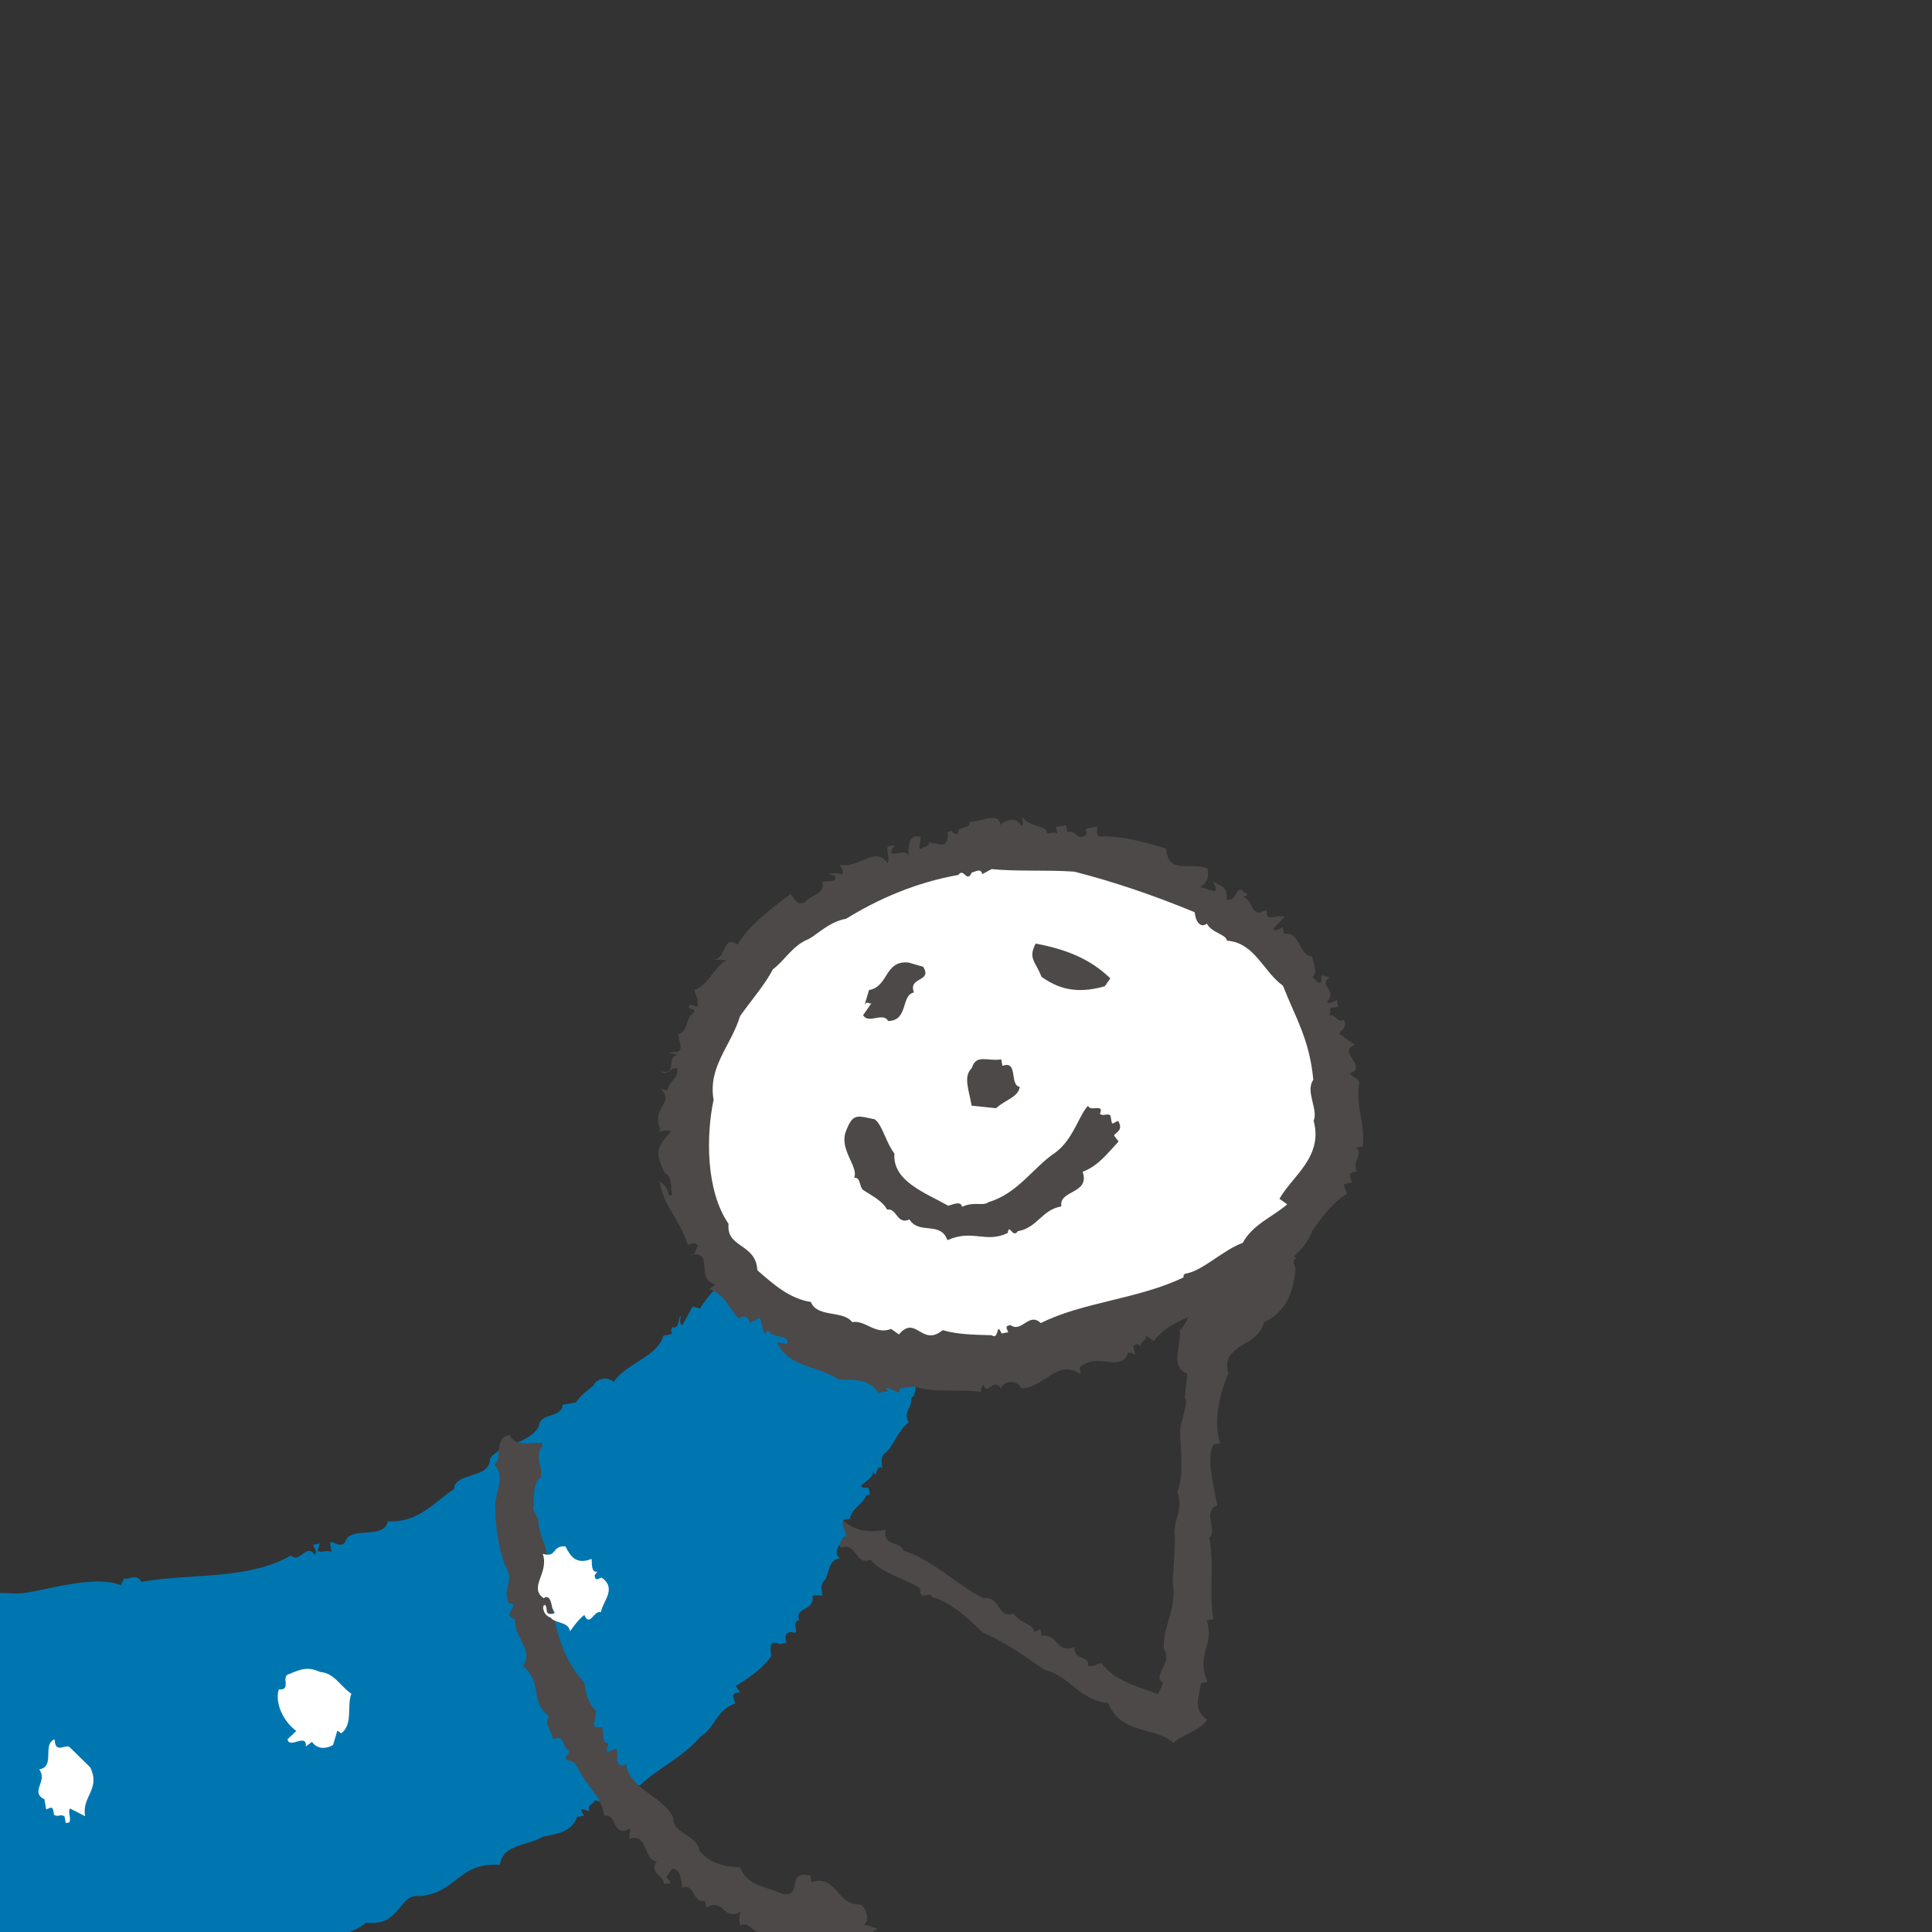
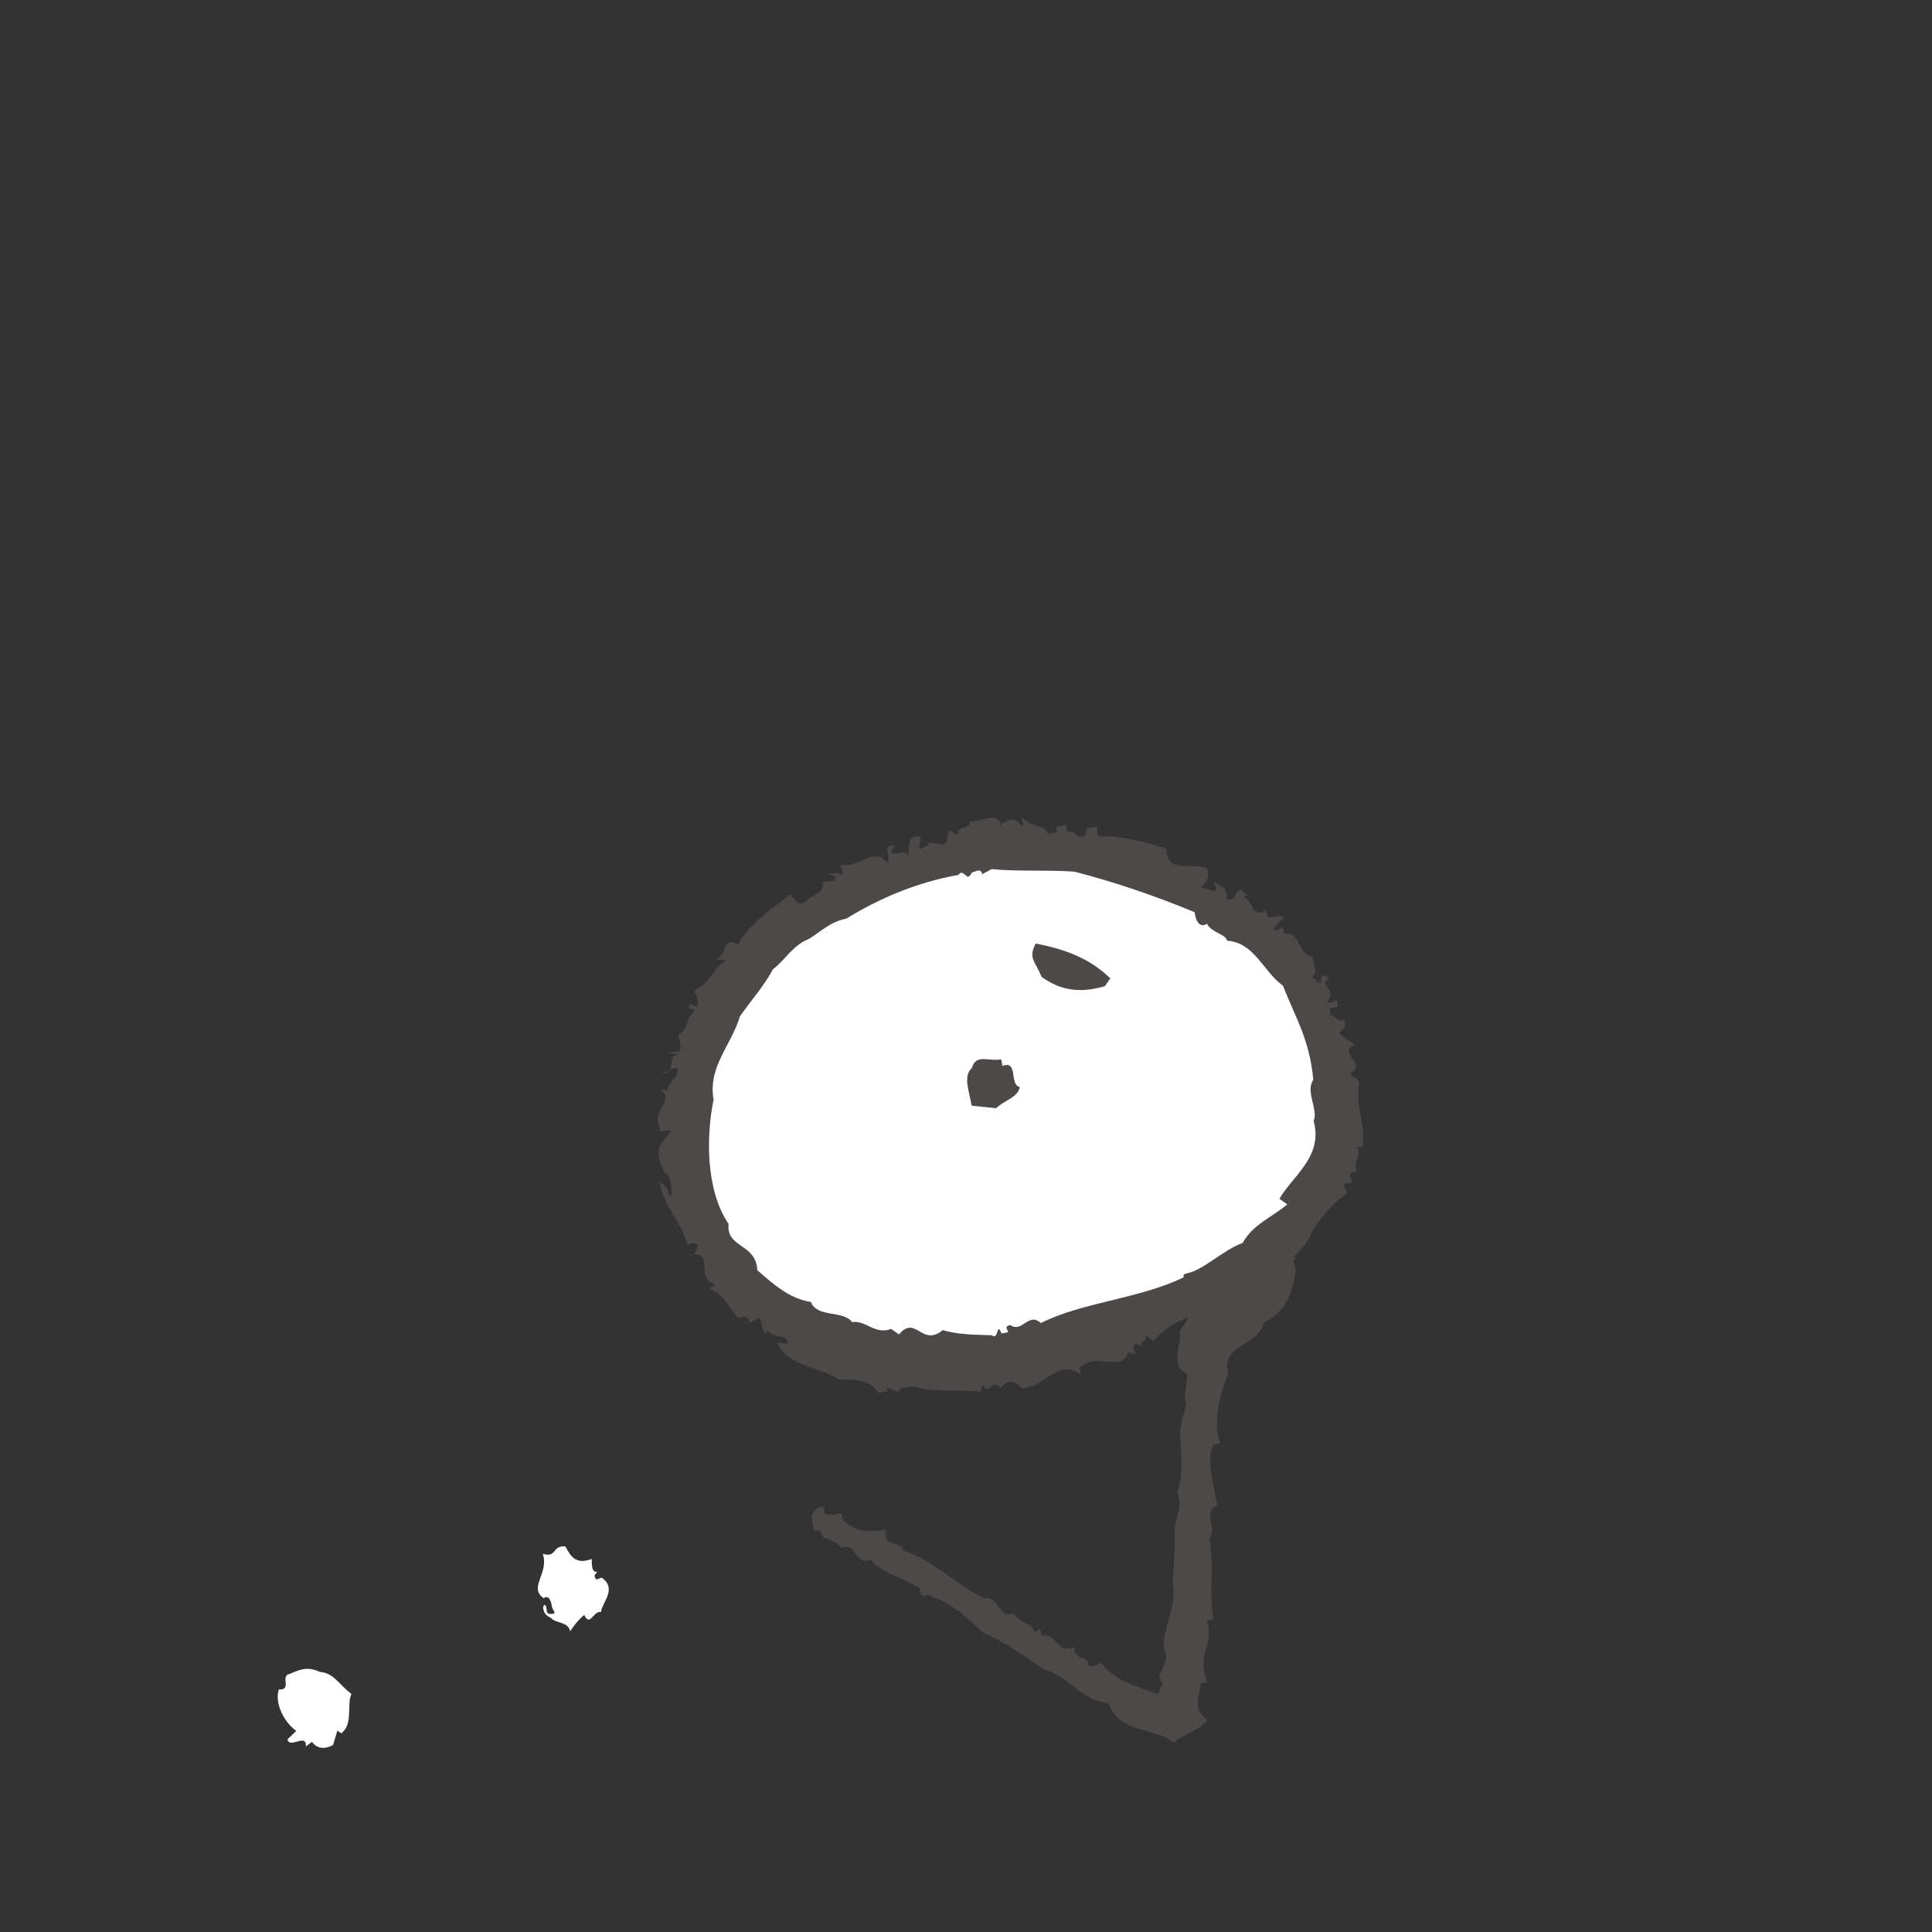
<svg xmlns="http://www.w3.org/2000/svg" id="_レイヤー_1" viewBox="0 0 254.577 254.577">
  <rect x="0" y="0" width="254.577" height="254.577" fill="#333333" stroke="none" />
  <defs>
    <style>.cls-1{fill:none;}.cls-2{clip-path:url(#clippath);}.cls-3{fill:#0076b0;}.cls-4{fill:#fff;}.cls-5{fill:#4c4948;}.cls-6{clip-path:url(#clippath-1);}</style>
    <clipPath id="clippath">
      <rect class="cls-1" x="-259.335" y="69.558" width="239.335" height="185.019" />
    </clipPath>
    <clipPath id="clippath-1">
      <rect class="cls-1" y="93.287" width="202" height="161.29" />
    </clipPath>
  </defs>
  <g class="cls-2">
    <path class="cls-5" d="m-8.576,252.358c.405,1.244,1.379,2.941,2.295,4.133-1.186.91.629.963.468,1.758,1.937,1.069.581,2.775,2.799,4.067.303,2.553,3.378,4.524,3.677,7.076.969,1.699,1.438,3.454,2.924,5.096.69,1.469,1.321,2.436,2.236,3.62,1.617,4.987,6.891,3.599,10.592,6.528,1.479-.686,2.515,1.517,3.927.318,2.504,1.525,5.06,1.223,7.448,1.718.974,1.697,2.266-.521,2.956.948,2.84-.074,5.35,1.445,8.405,1.092,2.794,1.736,5.698,2.181,8.82,2.331,1.304.104,2.446,1.008,3.915.318-.115-1.022,1.071-1.932,2.091-2.055l1.311.107c.4,1.246,2.049,2.089,1.15,3.228.973,1.701,1.951,3.396,1.621,4.988l.566.448c-1.41,1.203.242,2.047.357,3.068-.793-.168-1.412,1.199-1.863,1.772-.224.281.285.225.569.453l-1.301-.115c-.126-1.013-1.486-1.63-1.889-2.881-2.735-1.234-.601-5.108-4.461-4.915-.225.285-1.189.917-1.809-.046q.22-.283.157-.797s-.226.288-.513.059c-.451.573-.391,1.083.403,1.251l.288.226c-1.365-.622-2.505-1.521-3.974-.831l-.12-1.019c-.678.853-1.085-.395-1.876-.559l-.398,1.081-.858-.676c.288.226.231-.291.231-.291-2.164-.777-4.548-1.278-6.71-2.062-.511.064-.679.857-.904,1.142-.462-1.753-2.161-.783-3.525-1.398l-.454.572c-1.321-2.436-2.322.013-3.526-1.397-1.761.463-3.018-1.462-4.778-1.003-1.077-.385-1.977.759-3.119-.145-.86-.68-2.287-1.809-3.022-1.464l-.449.57c-1.305-.101-3.14-2.478-4.04-1.335-2.105-.275-2.284-1.808-4.386-2.078-2.275-1.8-2.292-4.132-4.58-5.937-1.312-2.429-1.385-5.269-3.954-7.301-3.55-6.054-7.964-12.789-10.047-19.53l-.06-.51c1.024-.123,2.272-.527,3.41.376" />
    <path class="cls-5" d="m1.822,243.893c.692,1.474,1.446,3.453,2.13,4.928,2.34,2.316,2.479,5.663,5.329,7.919,1.486,1.642,2.235,3.624,4.736,5.144-.285-.225-.224.281-.224.281,3.409.379,6.596,1.045,9.476-.852,1.82.05,3.922.321,5.332-.883.288.226.348.747.579.457l.445-.568c.281.224.851.673,1.077.385.966-.627,2.844-.072,4.315-.758.633.96,1.019-.12,1.591.334.102-1.309.851.673,1.527-.185,2.844-.072,5.847-.937,8.629-1.524.902-1.138,2.267-.524,3.228-1.149,3.181.663,2.013,3.902,2.985,5.602-.049,1.816-.893,3.468-.199,4.938l-.45.57c-.285-.225-.346-.731-.855-.674l.116,1.022c-.45.57-1.244.405-1.82-.05-1.544-2.147-.773-6.63-4.857-6.163.343.741-.617,1.371-1.071,1.944-1.201-1.417-2.839.07-4.081.48-1.025.114-2.165-.785-2.839.07l-.347-.739c-4.376.252-8.291-.066-12.196,1.945-1.306-.109-1.873-.558-3.184-.665l.408,1.249c-.914-1.187-1.817-.046-2.451-1.006-1.409,1.2-3.109,2.172-4.758,1.334-.917-1.189-2.115-2.604-3.033-3.79-3.023-1.46-2.295-4.133-4.801-5.651-.973-1.701-2.008-3.904-3.269-5.83-1.71-1.357-1.951-3.395-2.42-5.15-1.194-1.414-2.392-2.827-2.58-4.358,1.252-.406,2.514,1.517,3.53,1.395" />
    <path class="cls-3" d="m-118.486,152.087l-.205.298c.893.631.717-.38,1.223-.468-1.186-.839.24-1.613-.137-2.325,1.425-.77,2.475-2.257,3.998-2.514l-.683-.932c2.116.16,2.223-3.774,3.83-3.527-.087-.509-.897-.629-1.403-.541,1.134-.985,2.242-.645,2.572-1.744.032-1.316,1.815-.058,2.058-1.666.596.422,1.281,1.347,1.995.962l.209-.297c.977,1.136,1.816-.05,2.794,1.082.506-.088.63-.889.839-1.186.802.121.889.63,1.403.541l.209-.297c1.502,4.177,6.06,3.388,8.821,5.778-.21.3.09.51.09.51,2.914.272,5.466,2.97,8.382,3.25,3.486,2.009,7.042,4.518,10.344,5.521l2.677,1.885c.261,1.512,1.904.456,2.67,1.884,1.699.753,3.148,3.109,4.786,2.043,2.592,1.381,5.687,2.673,7.763,4.139,1.524-.261,3.478,2.01,5.466,2.97q-.209.297-.117.803c.799.12,2.025-.347,2.707.573-.21.3.083.508.083.508,2.741-.738,3.531,3.827,6.275,3.097-.033,1.308,1.605.242,2.672,1.888.804.117,1.278,1.342,1.993.958,2.552,2.687,6.691,2.495,10.044,5.307-.24,1.609,1.015-.174,1.19.84l1.783,1.258q-.209.297.088.506c.418-.593,1.605.242,1.486,1.049,1.814-.055,3.654,3.022,5.083,2.253,2.204.665,2.379,1.68,3.987,1.923.799.12-.041,1.309,1.275,1.341l.417-.59c1.612.244-.067,2.62,2.165,1.968,2.345,2.992,6.621,5.122,8.462,8.198.893.631,3.425.19,2.969,2.097.626-.89,1.19.836,1.608.243l.594.418c-.214.299-.716.388-.422.596.809.123,1.821-.053,2.501.874-.418.593.385.714.681.923.297.209.506-.088.506-.088,2.046,2.775,3.6,1.204,5.435,4.283-.42.589,2.672,1.888,3.149,3.106,1.483,1.048,1.027,2.952,2.518,3.998.767,1.436,1.832,3.078,2.599,4.514.088.506.806.122.806.122.081.503-.63.889-.546,1.394.596.422,1.816-.05,1.486,1.049.089.502.596.422.688.925l-1.528.264c-.12.799.774,1.427,1.37,1.849.592.421-.457,1.908,1.148,2.15-.418.593-.746,1.701.053,1.821,1.103.331-.242,1.605,1.154,2.144-.241,1.613-2.311,3.268-.524,4.527l-1.011.176c.68.927-.756,1.694.651,2.236l-.723.386c.689.926-.455,1.9.735,2.741-1.341,1.275-.067,2.62-1.292,3.094l-.418.594s-.387-.719-.597-.419c-.414.595.388.716.981,1.137-.418.594-1.132.978-1.523.258l-.502.089c.893.631-.247,1.607-.873,2.497-.631.893-1.939.86-2.482,2.254-.297-.209-.593-.418-.8-.116-.212.296-.717.38-.127.797l.299.213c-.209.297-1.398-.544-1.22.472l-.391-.72c-1.13.983-2.319.143-3.456,1.123-.211.292-.594-.418-.801-.125-.25,1.606-1.106-.332-1.525.265-.418.594-1.186-.839-1.728.556l-.89-.626q.209-.297.125-.801s-.209.297-.512.082l-.325,1.108c-.303-.215-.394-.721-1.108-.34-.21.3.597.419-.331,1.103l-.887-.626c.209-.297.924-.685.331-1.103-.596-.422-.631.893-1.141.98-.468-1.223-.38-.717-1.574-1.555l-.795-.119-.128.8c-.711.385-1.607-.247-1.186-.839-.506.088-.63.889-1.136.977-1.871-1.764-1.822.056-3.476-2.006-.3-.21-.209.297-.718.384-1.274-1.345-1.817.054-2.166-1.976-.716.388-.752,1.695-.961,1.992l-.68-.927c-.63.889-1.52.263-2.532.438l.118-.807q.3.21.508-.083c.418-.593-.385-.714-.681-.923-.927.68-2.029.346-3.218-.494.542-1.395-.507.091-1.187-.836l-.418.594c-.297-.209.627-.89-.472-1.22-.297-.209-.209.297-.418.594-.98-1.137-1.904-.455-2.623-.068l-.386-.723c-1.218.477-2.411-.364-3.51-.694-.387-.719-2.919-.281-2.97-2.093-2.743.73-1.117-3.462-3.987-1.923l-1.779-1.257c.666-2.204-1.783-1.258-3.052-2.605l-.421.592c.029-1.309-2.376-1.676-2.347-2.985-1.219.469-2.287-1.174-3.384-1.499-.721.379.21-.3.115-.808l-1.22.472-.559-1.729-.927.68c-.293-.208.037-1.307-.681-.923l-.208.293-.678-.922c-.718.384-1.491-1.046-2.291-1.175.121-.802-1.278-1.342-1.872-1.76,0,0-.297-.209-.501.085-1.403-.541-2.133-3.284-4.456-3.142-3.239-3.616-6.238-4.404-9.177-7.81-.47-1.215-2.502-.871-2.763-2.395-.421.592-.803-.117-1.396-.539.212-.296-.087-.509.117-.804-2.197-.663-2.281-1.168-4.064-2.426.156-2.117-2.797-1.087-3.152-3.11-1.992-.961-5.049-3.564-5.988-6.01-.805-.126-1.227.47-2.413-.369.421-.592-.084-.505.033-1.308l-1.516.26c.627-.89-.685-.924-.773-1.43l-.084-.505c-.599-.423-2.672-1.888-4.158-2.937.297.209.209-.297.209-.297-1.396-.539-1.102-.335-1.277-1.346l-1.015.175c.421-.592-.384-.718-.977-1.136-.175-1.015-1.483-1.048-2.585-1.379.418-.594-.684-.928-1.274-1.345.502-.089.209-.297.209-.297-.596-.422-.714.385-1.105-.336-.084-.505.631-.893.547-1.397-1.471,2.082-.775-1.435-2.707-.573-.474-1.228-1.627-3.375-2.733-3.707l-1.187-.836-.083-.508-1.103-.331c.121-.802-1.276-1.349-1.87-1.767q.204-.294-.093-.503l-.794-.123c.418-.593-.685-.924-.981-1.133.034-1.312-.894-.628-1.486-1.049-2.798-1.083-1.293-4.473-4.003-5.051.247-1.607-1.446-2.355-2.727-3.702,0,0,.21-.3-.087-.509-.507.091-.802-.121-1.396-.539,1.132-.978-.984-1.138-1.153-2.147-.807-.13-1.156-2.148-3.357-2.813.035-1.315.665-2.204-.524-3.044,1.854-1.36-.863-1.94.785-3.003.544-1.398.071-2.618,1.289-3.095,0,0,1.527-.257,1.858-1.36l-1.483-1.048,1.301.031Z" />
  </g>
  <g class="cls-6">
    <path class="cls-5" d="m163.461,164.421l-.081-.439c-.927,2.414-4.501,2.598-4.841,5.826l-.878.148c.085.439.672,1.236.314,1.751-1.24.672-1.37,2.503-2.53,3.605.305,1.756-1.415,4.765,1.008,5.701l-.336,3.211c.519.358-.408,2.781-.623,4.178.036,2.696.569,5.768-.358,8.191.9,2.553-.694,3.735-.314,5.929-.045,2.266-.179,4.093-.309,5.92.618,3.507-1.258,5.643-1.16,8.791,1.263,2.038-1.653,3.453-.099,4.541l-.658,1.46c-2.418-.918-5.71-1.688-7.488-4.102-.439.076-1.232.681-1.747.305.21-1.379-1.903-.56-1.778-2.387-2.553.9-2.141-1.881-4.335-1.496l-.157-.873c-.43.067-.788.587-.869.157-.152-.882-1.98-1.008-2.651-2.248-2.114.828-1.782-2.396-3.972-2.002-3.448-1.657-6.776-5.137-10.587-6.274-.233-1.312-2.781-.412-2.297-2.754-2.19.394-4.017.264-5.638-1.258l-.152-.887c-.878.161-1.756.318-2.266-.049l-.152-.869c-1.321.228-1.603,1.182-1.523,1.621l.305,1.747s.797-.587.958.282c.152.882,1.899.578,2.575,1.809,2.109-.819,1.778,2.396,3.887,1.576,1.702,1.957,4.483,2.369,6.548,3.802-.134,1.836,1.393.21,1.545,1.093,2.857.851,5.079,3.166,6.7,4.68,2.933,1.294,5.513,3.099,8.088,4.908,3.292.77,4.792,4.12,8.442,4.384,1.661,4.223,5.961,3.014,8.612,5.253,1.155-1.111,3.336-1.496,4.434-3.041-2.065-1.447-.972-2.992-.851-4.81l.869-.161c-1.563-3.793.981-4.693-.072-8.115l.869-.157c-.613-3.511.161-6.807-.533-10.744,1.164-1.111-1.048-3.426,1.057-4.259-.457-2.624-1.518-6.046-.519-8.03l.887-.157c-.909-2.553-.21-6.288,1.084-9.221-1.142-3.874,3.919-3.399,4.68-6.7,2.915-1.415,3.847-3.838,4.178-7.067-.081-.439-.667-1.232.206-1.388-2.418-.927-4.868-4.559-7.47-1.384" />
-     <path class="cls-3" d="m125.36,173.361c-.515-.358-.873.157-1.389-.201-.157-.882-1.984-1.008-2.136-1.881-5.338.484-8.227-3.068-11.312-5.24-.882.157-1.679.752-2.27-.049.286-.945-1.393-.21-2.056-1.447-2.118.833-2.66-2.239-5.056-.452-3.113,2.808-6.825,4.81-8.903,8.343l-.972-.282-1.357,2.495c-.515-.358-.157-.873-.238-1.312-.358.515-.121,1.827-1.075,1.55-.363.515.148.873-.282.954l-.887.148c-.842,2.862-4.783,3.551-6.592,6.131-.587-.797-2.342-.488-2.624.466-.797.591-1.599,1.187-2.32,2.212l-1.751.314c-.13,1.818-2.992.972-3.126,2.808-1.362,2.504-5.016,2.239-6.454,4.304.027,2.7-4.666,1.724-4.725,3.99-2.835,1.863-4.635,4.434-8.733,4.25-.488,2.342-4.384.77-5.454,2.324-.573,1.899-2.351-.497-2.114.815,0,0,.072.43.153.873-.963-.278-1.317.228-1.832-.13l.287-.945-.878.157c.081.43.591.788.228,1.303-1.187-1.59-2.033,1.267-3.148.107-5.741,3.269-13.139,2.315-19.709,3.471-.663-1.232-1.823-.121-2.342-.47.072.425-.363.497-.287.936-3.883-1.567-10.663.985-13.802,1.084-5.486-.385-11.622.699-17.036.743l-.072-.439c-5.025,2.239-10.91-.34-15.925,1.899-.157-.864-1.827-.121-2.7.036.072.425-.439.076-.73,1.021l-1.89-.56.067.43-.963-.273c.157.878-1.303.228-1.666.743-.757-1.688-.797.587-1.24.667-1.823-.13-2.853-.851-4.528-.099-.206,1.384-1.393-.206-2.194.376l.08.448-.954-.287c-.291.949-1.751.305-2.562.9-.354.515.157.873-.273.954-.596-.806-2.781-.412-2.629.461-1.16,1.111-3.511.623-3.121,2.808-3.216-.331-2.754,2.293-4.864,3.113.587.815-.291.963-1.169,1.12-1.388-.21.233,1.303-1.075,1.541-1.16,1.111-2.835,1.854-2.53,3.614-.927,2.414-2.369,4.478-2.857,6.821-.286.954.305,1.751-.049,2.266-.802.596.434-.072.954.291-1.241.663,1.285,4.738-1.214,3.363-.049,2.266-.699,3.744-.238,6.377l-.873.148c.824,2.109,2.53,4.071,2.629,7.21l1.469.654-.282.945c.434-.076,1.231-.663,1.751-.314l-.282.963c.439-.081.797-.596,1.384.21l-.197,1.379c.435-.076,1.675-.743,2.186-.385l-.282.954c.793-.596.591.797,1.455.649-.864.148-.475,2.342.394,2.185l.882-.148c-.076-.448-.596-.797.282-.954,1.035.717,2.58,1.8,3.247,3.036,1.084-1.541,1.827.13,3.583-.175,1.258,2.029,2.472-1.348,3.73.69,2.033-1.258,3.811,1.138,4.738-1.285.676,1.232,1.702,1.957,3.529,2.091-.506-.367-.072-.439-.152-.878l1.03.717c.569-1.903,1.751-.305,2.705-.022l.443-.081c.152.882.125-1.827,1.227-.663l.233,1.312.81-.587c1.102,1.151,3.498-.623,4.537.094,2.387-1.773,5.329-.488,8.025-.515,2.329-2.212,3.74.699,5.934.313,2.624-.461,4.886-.412,7.515-.873-.439.08-.076-.439-.076-.439.515.358,1.832.125,1.626,1.523,2.271.054,2.391-1.782,4.738-1.294,1.088-1.541,2.624-.461,3.592-.175,1.433-2.065,4.017-.255,5.759-.56.291-.963,2.624-.466,1.89-2.145l1.102,1.155c.887-.157.569-1.903,1.603-1.187l.157.882c2.033-1.258,2.338.488,4.452-.331.564-1.908,1.464.636,2.624-.466,1.079-1.55,3.945-.69,5.11-1.809.582.815,2.624-.457,4.017-.246-.081-.443,3.135-.103,3.86-1.146,2.141,1.89,2.248-2.647,4.389-.77,2.952-3.681,7.358-1.747,10.919-4.635,4.613.542,4.277-3.91,7.053-3.498,4.904-.412,5.088-4.505,10.569-4.12.412-2.79,3.636-2.45,5.67-3.717,1.755-.305,3.936-.69,4.501-2.598l.882-.157c-.072-.43-.587-.788-.152-.873l.954.287c-.591-.797.725-1.03.645-1.469,2.419.927,2.759-2.293,5.97-1.961,2.324-2.212,5.674-3.708,7.913-6.359,2.042-1.267,2.091-3.533,4.644-4.434-.076-.434-.676-1.232.206-1.388l.439-.072-.596-.815c2.038-1.25,3.646-2.441,4.716-3.977-.152-.887-.39-2.199,1.084-1.559l.873-.157c-.157-.873-.233-1.303.649-1.46,1.465.636-.233-1.321,1.07-1.55-.743-1.67,2.046-1.258,1.733-3.009-.076-.434.873-.157,1.312-.237-.152-.873-.229-1.312.13-1.827.802-.596.412-2.781,2.163-3.086-1.021-.725.13-1.836.416-2.781l.439-.081c-.157-.882-.743-1.679-.385-2.194l.873-.148c.206-1.402,1.518-1.639,2.168-3.09l.439-.076-.152-.887c-2.709.027,1.155-1.102.488-2.342.743,1.679.278-.945,1.317-.237-.081-.434-.233-1.312.116-1.827,1.24-.663,1.742-3.009,3.332-4.201-.743-1.679.569-1.903.331-3.216,1.245-.676-.175-3.578,2.087-3.524-.537-3.072,2.015-3.972,1.63-6.167.282-.945,2.266.058,1.594-1.182" />
-     <path class="cls-5" d="m113.766,253.578c.878-.157.488-2.351-.466-2.633-3.144.107-2.96-3.995-6.386-2.938l-.152-.873c-3.305-.77-.855,2.857-3.637,2.445-1.984-1.003-4.689-.976-5.589-3.533-2.266-.049-4.174-.618-5.356-2.212-.39-2.185-3.538-2.091-3.484-4.353-1.415-2.915-5.594-3.529-6.207-7.036-.793.587-1.388-.21-1.106-1.164l-.157-.873c-.43.081-1.236.667-1.317.237l.287-.963c-.869.157-.672-1.232-.828-2.109-.434.081-1.308.228-1.026-.726l.215-1.388c-1.111-1.155-1.272-2.029-1.581-3.78-3.319-3.489-4.25-8.737-4.729-14.076.793-.582,2.62-.47,2.391-1.782-.878.157-1.447,2.065-2.548.909.408-2.781-1.214-4.304-1.155-6.579l-.681-1.232c.215-1.393-.17-3.578,1.061-4.25.21-1.393-.976-2.992.183-4.093l-.081-.448c-1.827-.13-3.502.623-4.25-1.048-2.19.385-.855,2.857-2.011,3.959,1.621,1.523-.188,4.093.125,5.853-.049,2.275.569,5.773,1.312,7.443,1.263,2.038-.412,2.781.417,4.899,1.827.13-1.084,1.55.824,2.109.022,2.7,2.526,4.075,1.079,6.14,2.651,2.248.846,4.819,3.43,6.619-.725,1.034.3,1.751.533,3.072,1.675-.752,1.115,1.155,2.065,1.442.157.873-.793.587-.206,1.384,1.308-.228,1.697,1.957,2.212,2.324.672,1.236,2.217,2.32,2.683,4.944,1.751-.309.981,2.992,3.448,1.652l-.197,1.388c2.544-.9,1.845,2.835,3.677,2.965-1.079,1.541.743,1.675.981,2.992l.873-.157-.591-.802.725-1.034c1.308-.228,1.335,2.485,1.335,2.485,1.67-.752,1.263,2.029,3.014,1.724l.157.873c2.472-1.339,2.136,1.881,4.604.542-.358.515-.201,1.393-.121,1.827,1.236-.663,1.55,1.075,2.862.851l1.362,5.177c.434-.072,1.236-.667,2.194-.385l.157.873c1.357-2.49,2.647,2.239,4.375-.77.157.878.949.282,1.384.21,1.241-.672,2.996-.985,3.202-2.369-.439.081-1.24.663-1.317.228-.076-.439-.152-.878.206-1.393l1.823.134c-.224-1.312,1.097-1.549,1.885-2.145l-1.903-.56Z" />
    <path class="cls-5" d="m176.503,136.248c-.081-.448,1.231-.672.56-1.908-.793.596-1.021-.725-1.908-.569.358-.515-.152-.873.291-.954l.873-.157-.157-.873c-.434.076-.797.596-1.312.237,1.518-1.63-1.258-2.038.34-3.229l-.967-.282c-.354.519.157.878-.278.954-.434.072-.515-.358-1.03-.717.797-.605.134-1.836-.027-2.709-1.823-.134-1.491-3.35-3.681-2.965l-.157-.878c-.439.09-.797.596-1.312.237l1.523-1.626c-.954-.282-1.756.305-2.266-.054l-.152-.873c-2.038,1.258-1.554-1.079-3.014-1.733,1.303-.219-.081-.439-.157-.873-.958-.282-.649,1.469-2.037,1.267.13-1.827-.748-1.679-1.778-2.396.076.434.596.793.238,1.312l-1.912-.569c.797-.587,1.16-1.111.936-2.423-1.993-.999-5.267.927-5.446-2.651-2.862-.855-5.719-1.706-8.858-1.599-.515-.363-.152-.878-.228-1.312l-1.321.233c-.439.072.157.869-.282.945-1.24.676-1.03-.708-2.342-.479l-.161-.882-1.312.233q.076.439.152.878c-.511-.367-1.308.224-1.384-.21-.152-.878-1.908-.56-3.018-1.724-.596-.806.157.873-.287.954-.587-.806-1.097-1.164-2.342-.502,0,0-.439.08-.358.528-.39-2.199-2.786-.412-4.183-.623.157.873-.788.596-1.585,1.182.43-.081,0,0,.072.443-.873.148-.591-.793-1.384-.21.153.878-.13,1.832-1.088,1.55l-1.388-.21c.085.439-.363.515-.363.515-.448.081-.806.596-.882.161l.21-1.402c-1.903-.569-1.523,1.626-1.724,3.028.497-2.351-3.498.614-1.702-1.971l-.878.161c-.358.515.233,1.312-.049,2.271-1.782-2.405-3.502.614-6.283.201.072.439.587.806.224,1.312-.515-.358-1.38-.21-1.832-.13l.958.287c.157.878-.797.587-1.675.743.309,1.751-1.523,1.63-2.239,2.651-1.236.676-1.464-.636-1.988-1.003-2.387,1.773-5.589,4.143-6.946,6.637-2.06-1.424-1.447,2.074-3.278,1.944l1.832.13c-1.675.743-2.168,3.086-4.281,3.91.076.439.672,1.25.394,2.195l-.963-.287c-.716,1.03,1.397.21.233,1.321-.793.587-.488,2.342-1.796,2.571.143.882.896,2.562-.493,2.342l-.887.161,1.393.206c-1.751.318.036,2.705-2.315,2.208,1.03.726,1.236-.667,2.199-.376.224,1.312-1.093,1.536-1.299,2.929l-.949-.282c2.127,1.881-1.362,2.494.045,5.405-.788.596.882-.148,1.402.21-1.885,2.136-2.253,2.651-.833,5.567.954.287.743,1.679.905,2.562.076.425-.363.506-.439.067-.157-.873-.667-1.241-1.187-1.599.618,3.498,2.683,4.949,3.735,8.379.439-.085.806-.596,1.393.193-.434.081-.201,1.406-1.16,1.111,3.502-.614.542,3.072,3.403,3.919l-.806.605c1.908.56,2.736,2.669,3.843,3.838.434-.085.793-.6,1.388.202l.081.43,1.236-.658c.51.354.242,1.303.828,2.1l.358-.506c.667,1.232,2.781.412,2.571,1.809l-1.384-.21c1.487,3.341,5.513,3.09,8.088,4.89,1.827.13,4.013-.255,5.275,1.778l1.321-.228c-.519-.358-.076-.439-.076-.439l1.46.649c-.152-.878,1.24-.676,2.114-.833,2.423.927,5.93.309,8.715.725q-.076-.434.282-.954c.743,1.679,1.16-1.102,2.342.493.287-.954,2.029-1.267,2.705-.018,3.144-.107,4.72-3.999,7.81-1.827l-.157-.896c2.315-2.203,5.562.833,6.408-2.02l.954.282c-.072-.439-.663-1.236.219-1.393l.511.358c-.157-.873.797-.587.645-1.46l1.03.717c2.956-3.681,7.936-3.654,12.445-6.261-.166-.878.793-.587,1.671-.743,1.805-2.58,5.593-4.147,6.803-7.524,1.088-1.55,2.526-3.614,4.563-4.873-.081-.434-.672-1.232-.233-1.312l.878-.157c-.076-.439-.667-1.232.202-1.388l.439-.08c-.672-1.232.936-2.423-.103-3.139l.882-.157c.332-3.211-.86-4.814-.519-8.039.282-.954-.587-.797-1.182-1.594,2.548-.9-1.858-2.835.69-3.744l-2.051-1.433Z" />
    <path class="cls-4" d="m169.051,129.88c-2.571-1.809-3.704-5.67-7.367-5.929-.161-.878-1.984-.999-2.656-2.239-.797.587-1.388-.21-1.536-1.075l-.081-.439c-5.365-2.221-10.65-4.008-15.849-5.343-3.655-.255-7.676,0-10.901-.336l-1.236.676c-.148-.887-.954-.291-1.384-.219-.649,1.478-1.03-.717-1.755.313-5.692.999-10.717,3.256-14.792,5.773-2.19.385-3.713,2.006-4.944,2.678-2.114.824-3.117,2.808-4.72,3.995-.999,1.979-2.875,4.111-4.326,6.176-1.129,3.825-4.25,6.624-3.475,11.003-.985,4.689-1.057,11.926,1.971,16.36-.327,3.22,3.609,2.526,3.793,6.104,2.141,1.881,4.277,3.762,7.058,4.183.824,2.114,4.255,1.048,5.432,2.656,1.755-.314,3.018,1.715,5.137.896l1.03.726c2.23-2.66,3.014,1.72,5.768-.569,1.899.578,4.17.609,6.445.672,1.035.717.569-1.908,1.312-.237l.864-.148c-.076-.443-.587-.797.296-.954,1.541,1.088,2.4-1.773,4.017-.26,5.388-2.75,12.978-3.184,18.805-6.028q-.076-.439.358-.506c2.195-.385,4.882-3.126,7.425-4.026,1.371-2.49,3.914-3.395,5.876-5.087l-1.03-.734c1.724-3.009,5.795-5.54,4.51-10.278.645-1.464-1.133-3.869-.045-5.396-.493-5.347-2.351-8.182-3.999-12.405" />
    <path class="cls-5" d="m136.464,124.334c-1.012,1.984-.054,2.266.775,4.384,2.056,1.442,4.478,2.369,8.343,1.232l.721-1.026c-2.732-2.683-6.104-3.892-9.839-4.59" />
-     <path class="cls-5" d="m147.354,147.706c-.435.072-.797.596-.878.148l-.148-.864c-.524-.367-.878.157-1.393-.219.64-1.46-1.393-.193-1.55-1.075-1.155,1.111-1.926,4.407-4.326,6.185-2.835,1.854-4.922,5.388-8.787,6.516-.802.596-1.827-.134-3.507.618-.152-.882-1.393-.206-1.823-.139-3.018-1.715-7.345-3.211-7.089-6.874-1.191-1.59-1.572-3.789-2.602-4.514-2.338-.479-2.857-.838-3.784,1.576-.936,2.432,1.715,4.671,1.084,6.14.869-.157.672,1.232,1.178,1.59,1.044.717,2.499,1.375,3.171,2.597,1.312-.224,1.263,2.047,2.938,1.294,1.263,2.042,4.098.179,5.002,2.732,3.341-1.496,5.052.461,7.954-.954.21-1.384.596.797,1.321-.228,2.62-.461,3.113-2.808,5.742-3.269-.385-2.199,3.793-1.576,2.808-4.559,2.114-.828,3.198-2.369,4.725-3.99l-.6-.802c.363-.515,1.232-.676.564-1.908" />
    <path class="cls-5" d="m132.091,140.455l-.161-.864c-1.751.305-3.301-.77-3.865,1.129-1.164,1.111-.421,2.79-.031,4.975l3.224.331c1.16-1.102,2.906-1.415,3.117-2.808-1.393-.201-.175-3.578-2.284-2.763" />
-     <path class="cls-5" d="m119.736,126.836c-3.22-.34-2.598,3.166-5.227,3.623l-.569,1.912c.363-.515.443-.076.873-.157l-1.079,1.55c.672,1.232,2.629-.466,3.296.77,2.714-.027,1.657-3.448,3.403-3.753-.819-2.118,2.477-1.348,1.218-3.386l-1.917-.56Z" />
    <path class="cls-4" d="m78.341,207.605l.358-.506c-.873.157-.663-1.245-.743-1.679-2.118.819-2.79-.412-3.457-1.653-1.832-.134-1.079,1.545-2.983.976.891,2.548-1.939,4.411.125,5.853.797-.596,1.026.716,1.102,1.155.08.443.591.802.157.882-1.317.228-.591-.806-1.111-1.164-.439.081-.206,1.393.752,1.671.591.806,2.347.493,2.58,1.805.354-.51,1.075-1.541,1.872-2.145.748,1.679,1.24-.654,2.194-.376.201-1.388,2.159-3.095.094-4.541-.43.081-.788.587-.94-.278" />
    <polygon class="cls-4" points="76.277 206.161 77.226 206.439 76.716 206.081 76.277 206.161" />
    <polygon class="cls-4" points="72.21 208.689 73.078 208.533 72.639 208.609 72.21 208.689" />
    <path class="cls-4" d="m42.195,220.314c-1.483-.654-2.351-.497-4.022.255-1.321.224.38,2.185-1.442,2.047-.573,1.912.766,4.389,2.315,5.464l-1.16,1.102c.233,1.33,2.548-.891,2.418.936l.802-.591c.591.802,1.545,1.084,2.781.408l.569-1.903.506.367c1.608-1.182.699-3.735,1.343-5.204-1.541-1.088-2.288-2.759-4.111-2.88" />
    <polygon class="cls-4" points="42.781 221.101 42.7 220.662 43.139 220.595 43.215 221.02 42.781 221.101" />
-     <path class="cls-4" d="m9.154,230.198c-.515-.367-1.671.743-1.904-.569l-.072-.448c-1.679.752.17,3.587-2.011,3.972,1.187,1.603-1.294,2.938.69,3.946l.228,1.312c.443-.072.806-.587.959.278l.076.439c.515.358.869-.148,1.384.21l.161.882.439-.076c.363-.519-.228-1.321.134-1.836l1.975,1.003c-.461-2.624,2.091-3.533.672-6.435l-2.732-2.678Z" />
  </g>
</svg>